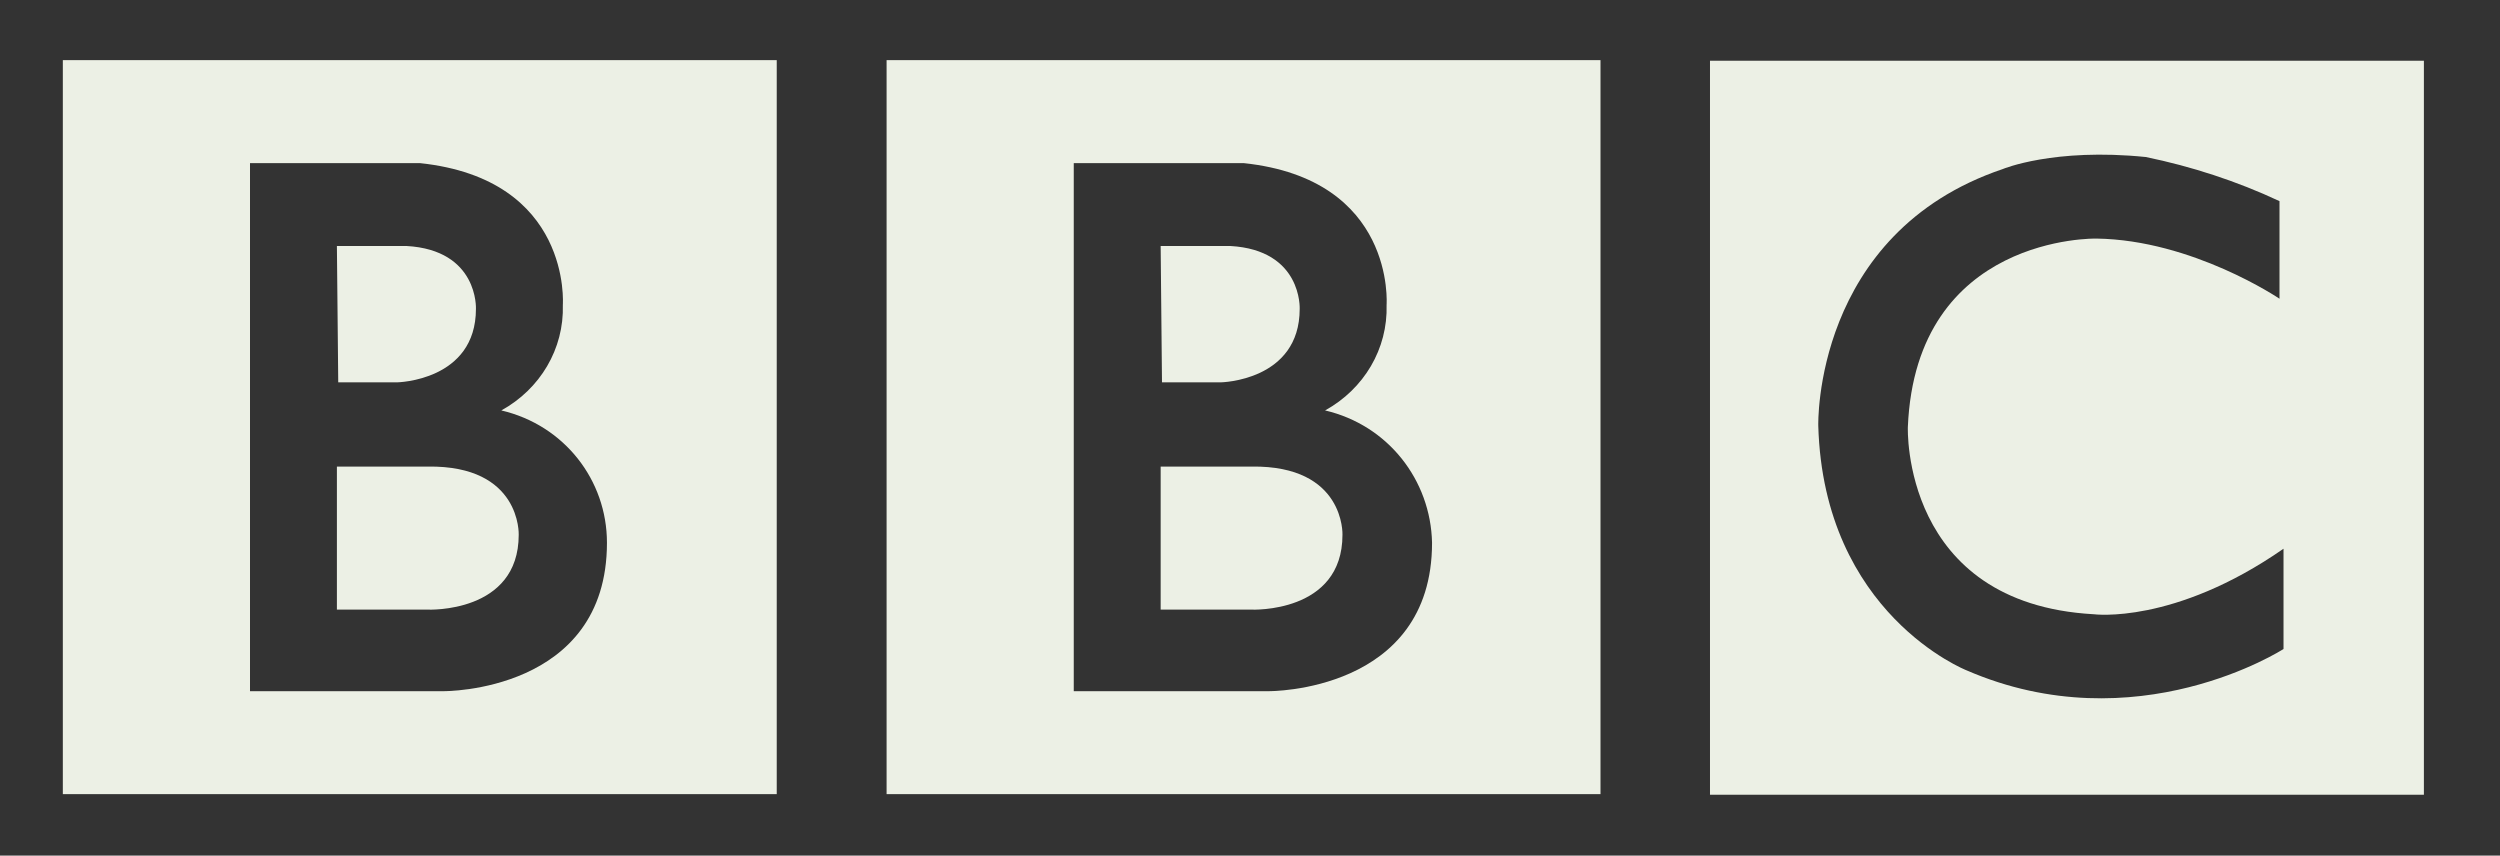
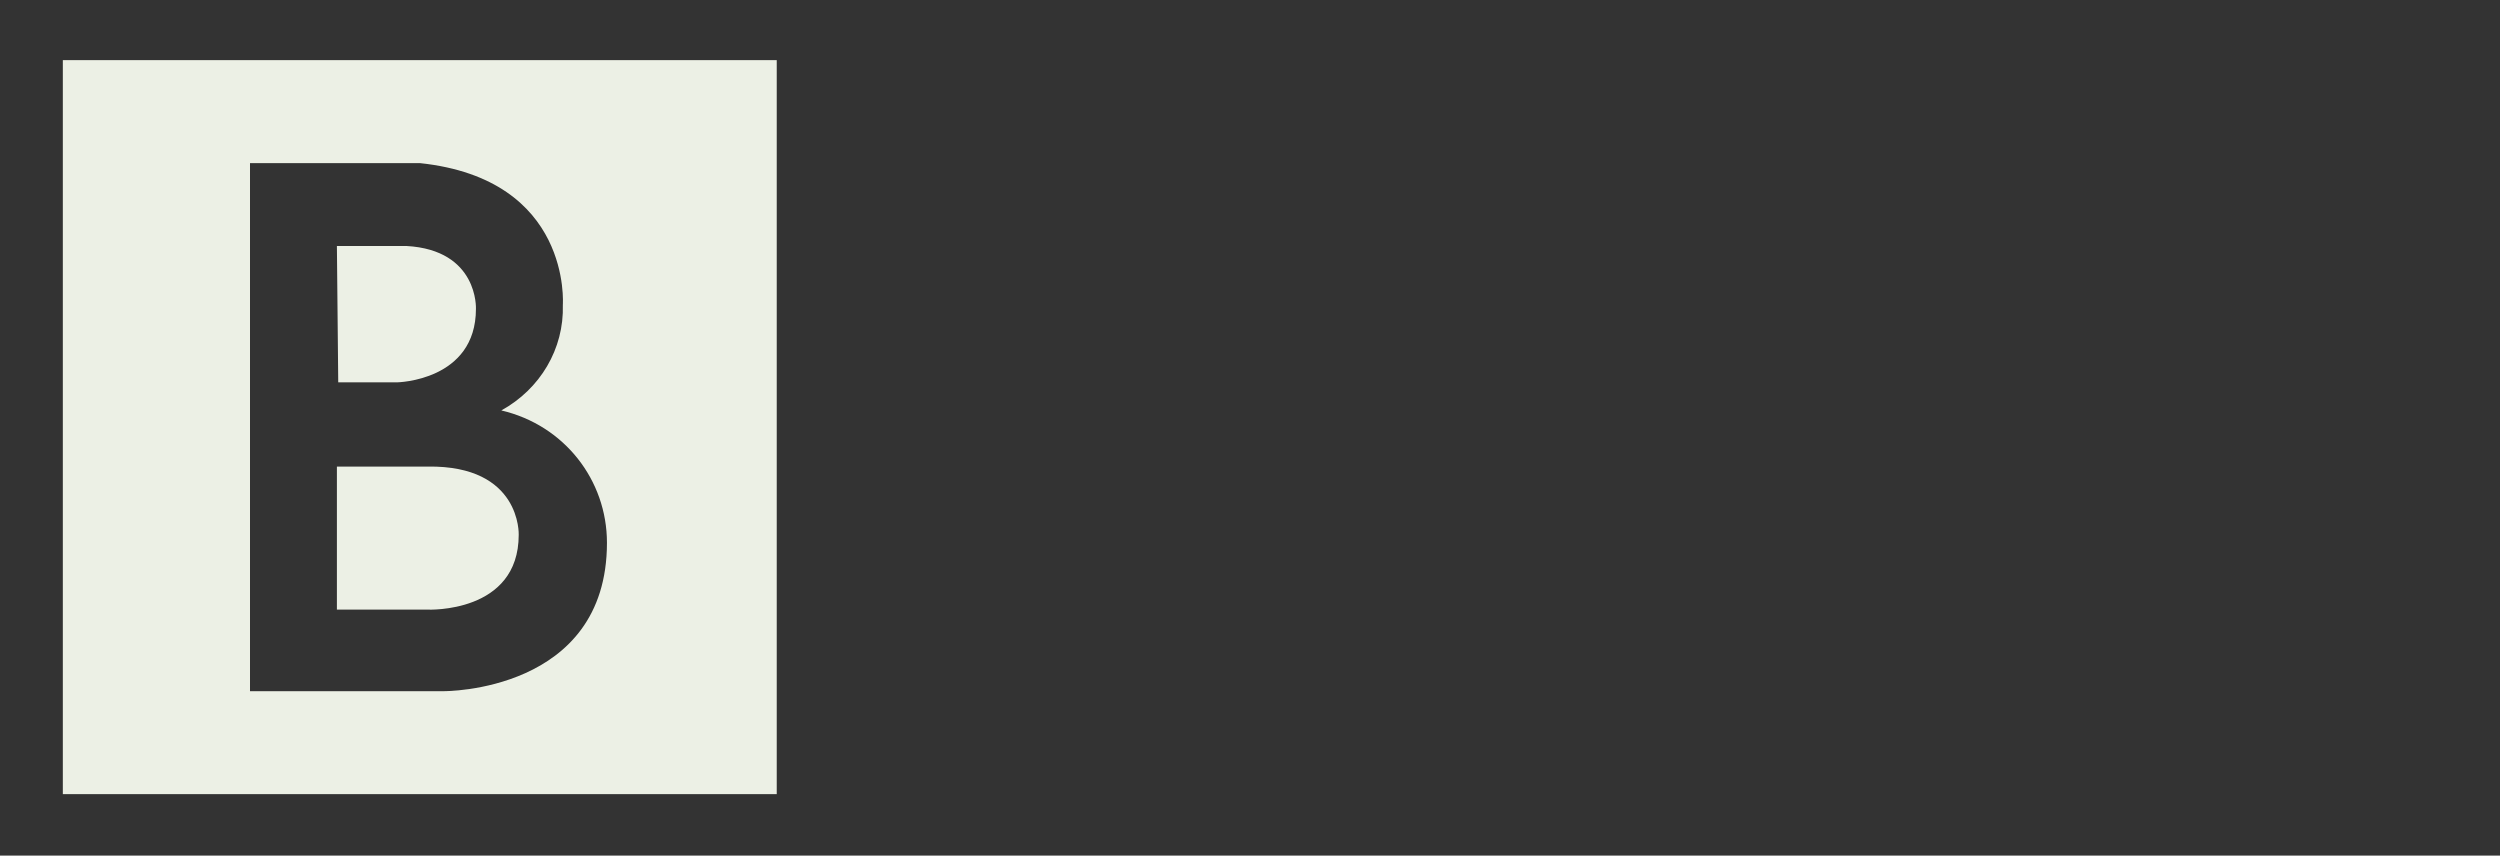
<svg xmlns="http://www.w3.org/2000/svg" width="187" height="64" viewBox="0 0 187 64" fill="none">
  <rect x="0" y="0" width="187" height="64" fill="#333333" stroke="none" />
-   <path d="M100.417 40C100.417 45.9 93.617 45.6 93.617 45.6H86.817V34.9H93.617C100.617 34.8 100.417 40 100.417 40ZM86.817 18.4H92.017C97.417 18.7 97.217 23.1 97.217 23.1C97.217 28.5 91.317 28.6 91.317 28.6H86.917L86.817 18.4ZM99.117 30.7C102.017 29.1 103.817 26.1 103.717 22.8C103.717 22.8 104.417 13.4 93.017 12.2H80.317V51.7H94.917C94.917 51.7 107.117 51.8 107.117 40.6C107.017 35.9 103.817 31.8 99.117 30.7ZM66.317 4.5H119.717V59.4H66.317V4.5Z" fill="#ECF0E5" />
  <path d="M38.8 40C38.8 45.9 32 45.6 32 45.6H25.2V34.9H32C39 34.8 38.8 40 38.8 40ZM25.2 18.4H30.4C35.8 18.7 35.6 23.1 35.6 23.1C35.6 28.5 29.7 28.6 29.7 28.6H25.3L25.2 18.4ZM37.5 30.7C40.4 29.1 42.2 26.1 42.1 22.8C42.1 22.8 42.8 13.4 31.4 12.2H18.7V51.7H33.2C33.2 51.7 45.4 51.8 45.4 40.6C45.4 35.9 42.2 31.8 37.5 30.7ZM4.7 4.5H58.1V59.4H4.7V4.5Z" fill="#ECF0E5" />
-   <path d="M170.507 15.045V22.345C170.507 22.345 164.007 17.945 156.807 17.845C156.807 17.845 143.307 17.545 142.707 31.945C142.707 31.945 142.207 45.145 156.607 45.945C156.607 45.945 162.607 46.745 170.807 41.045V48.545C170.807 48.545 159.807 55.645 147.107 50.145C147.107 50.145 136.407 45.945 136.007 31.845C136.007 31.845 135.607 17.445 149.807 12.645C149.807 12.645 153.607 11.045 160.507 11.745C163.907 12.445 167.307 13.545 170.507 15.045ZM127.907 59.445H181.307V4.545H127.907V59.445Z" fill="#ECF0E5" />
</svg>